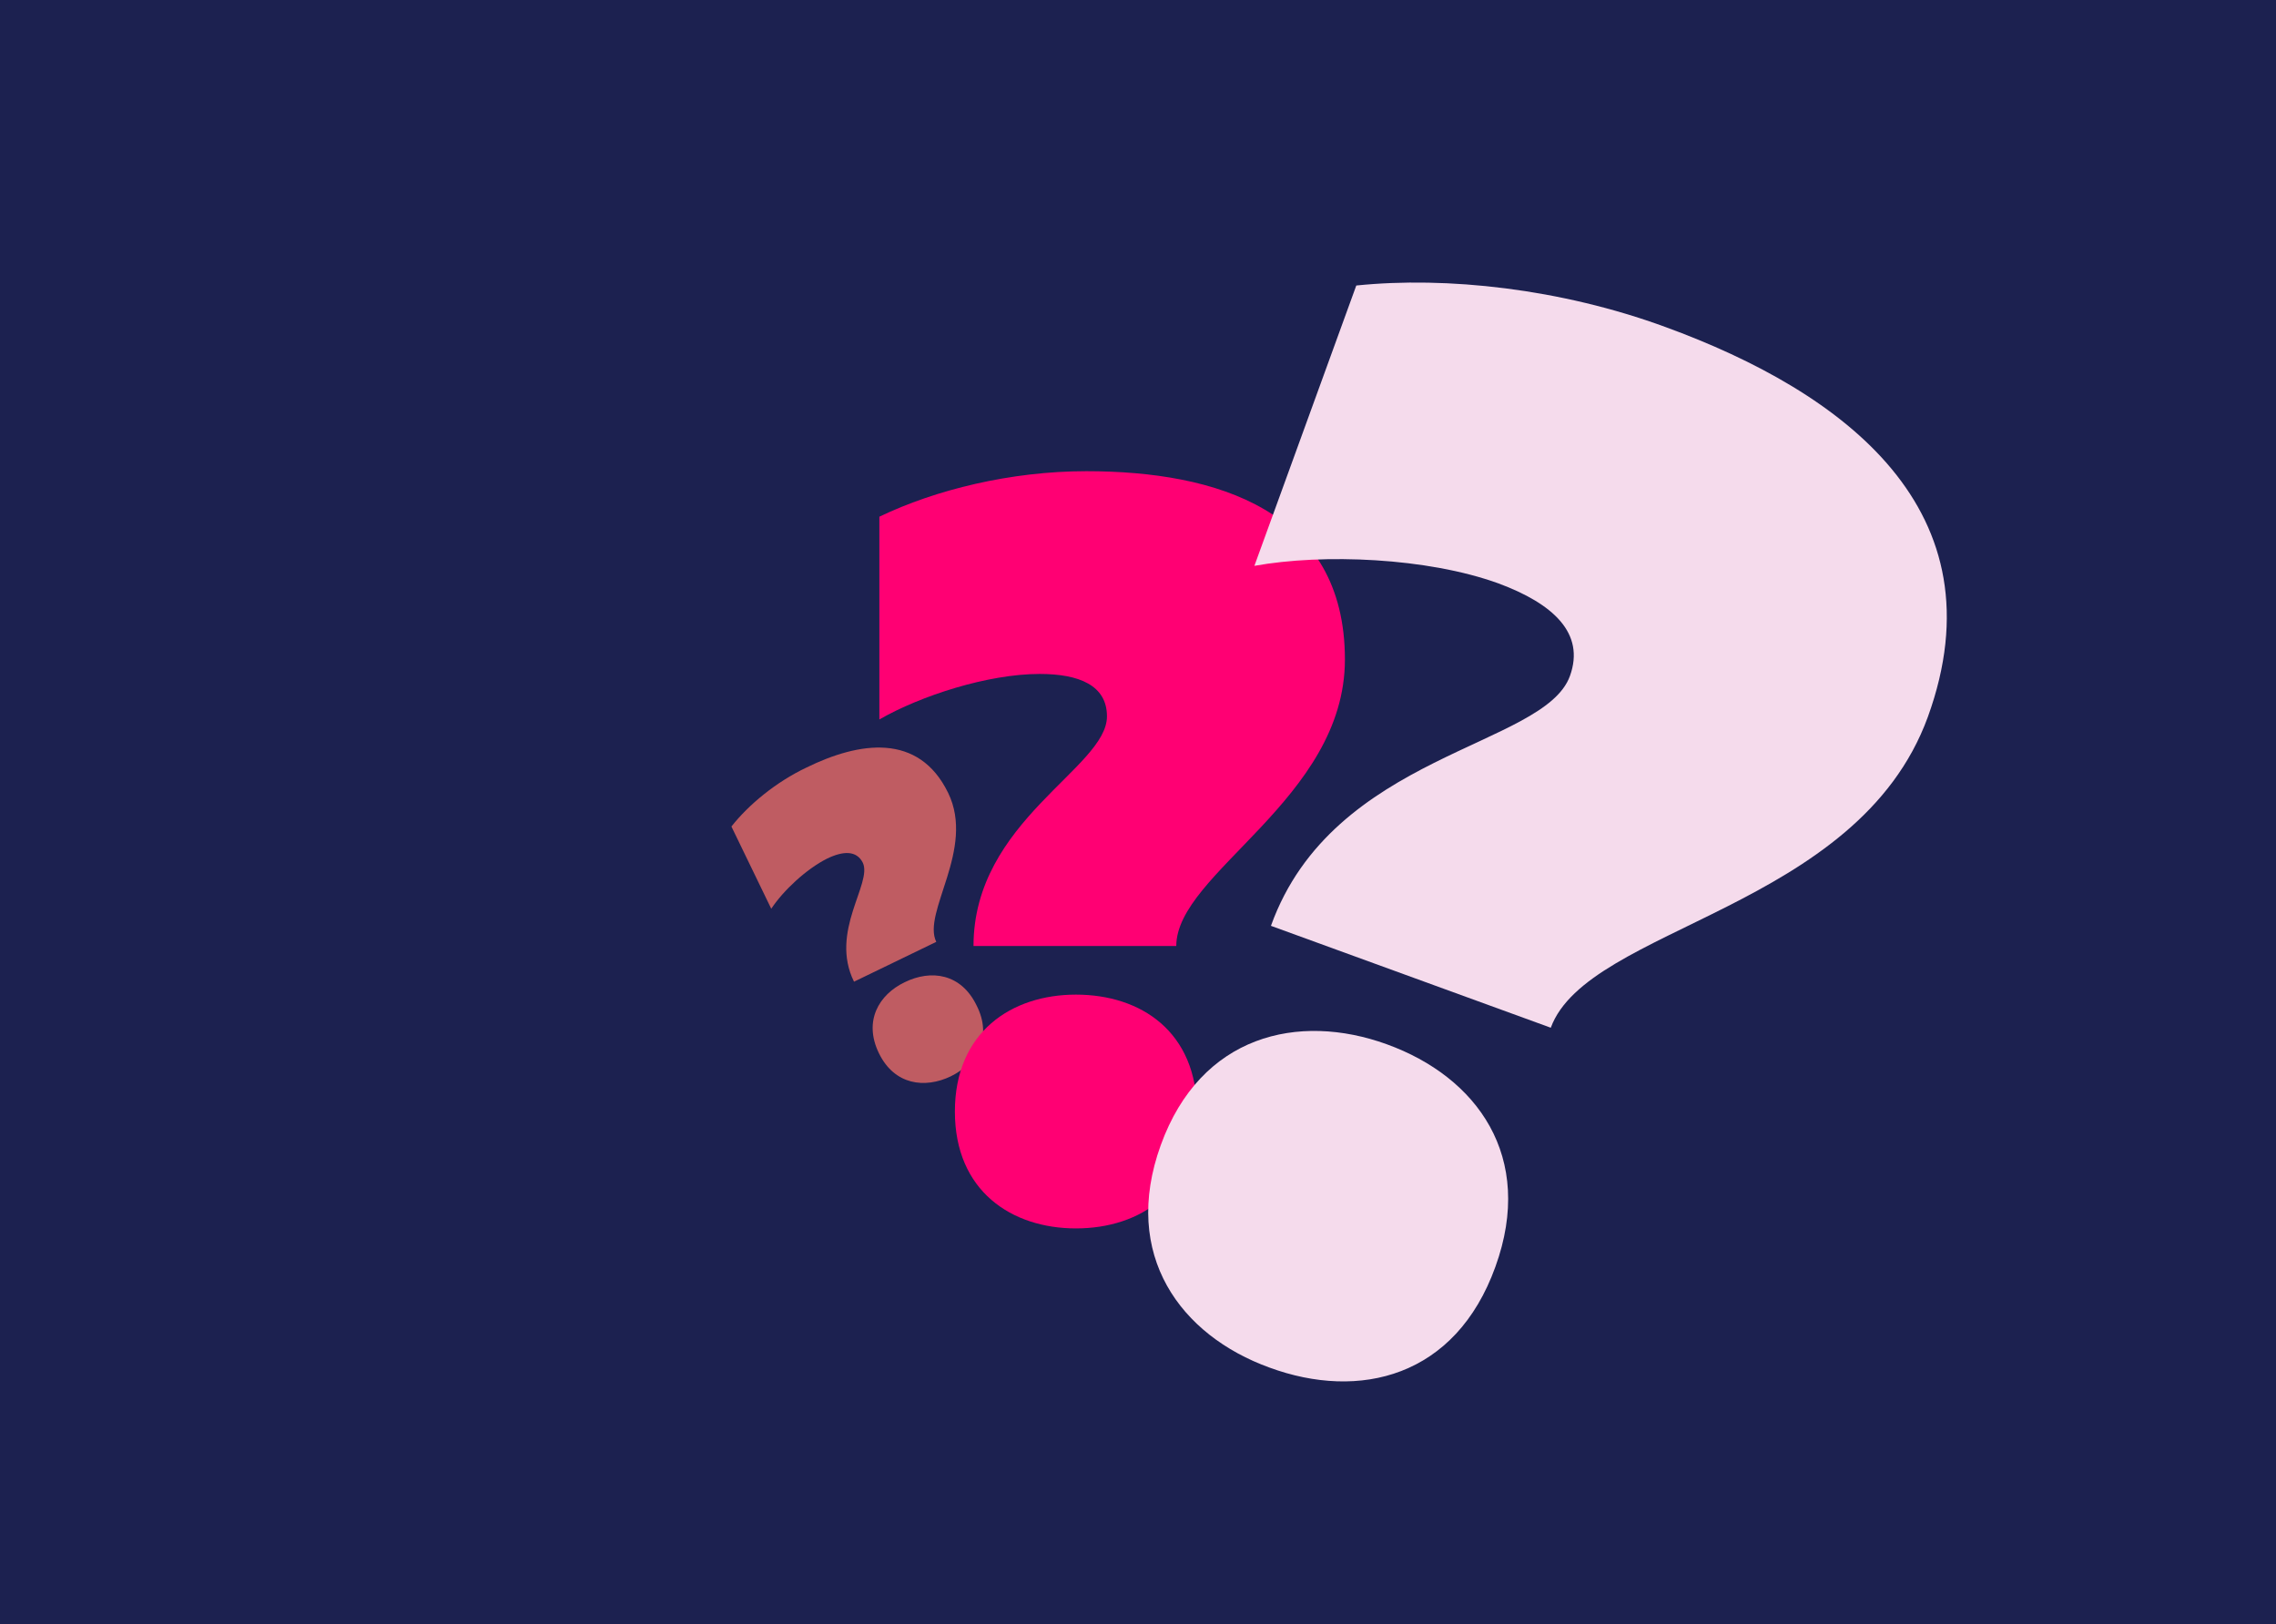
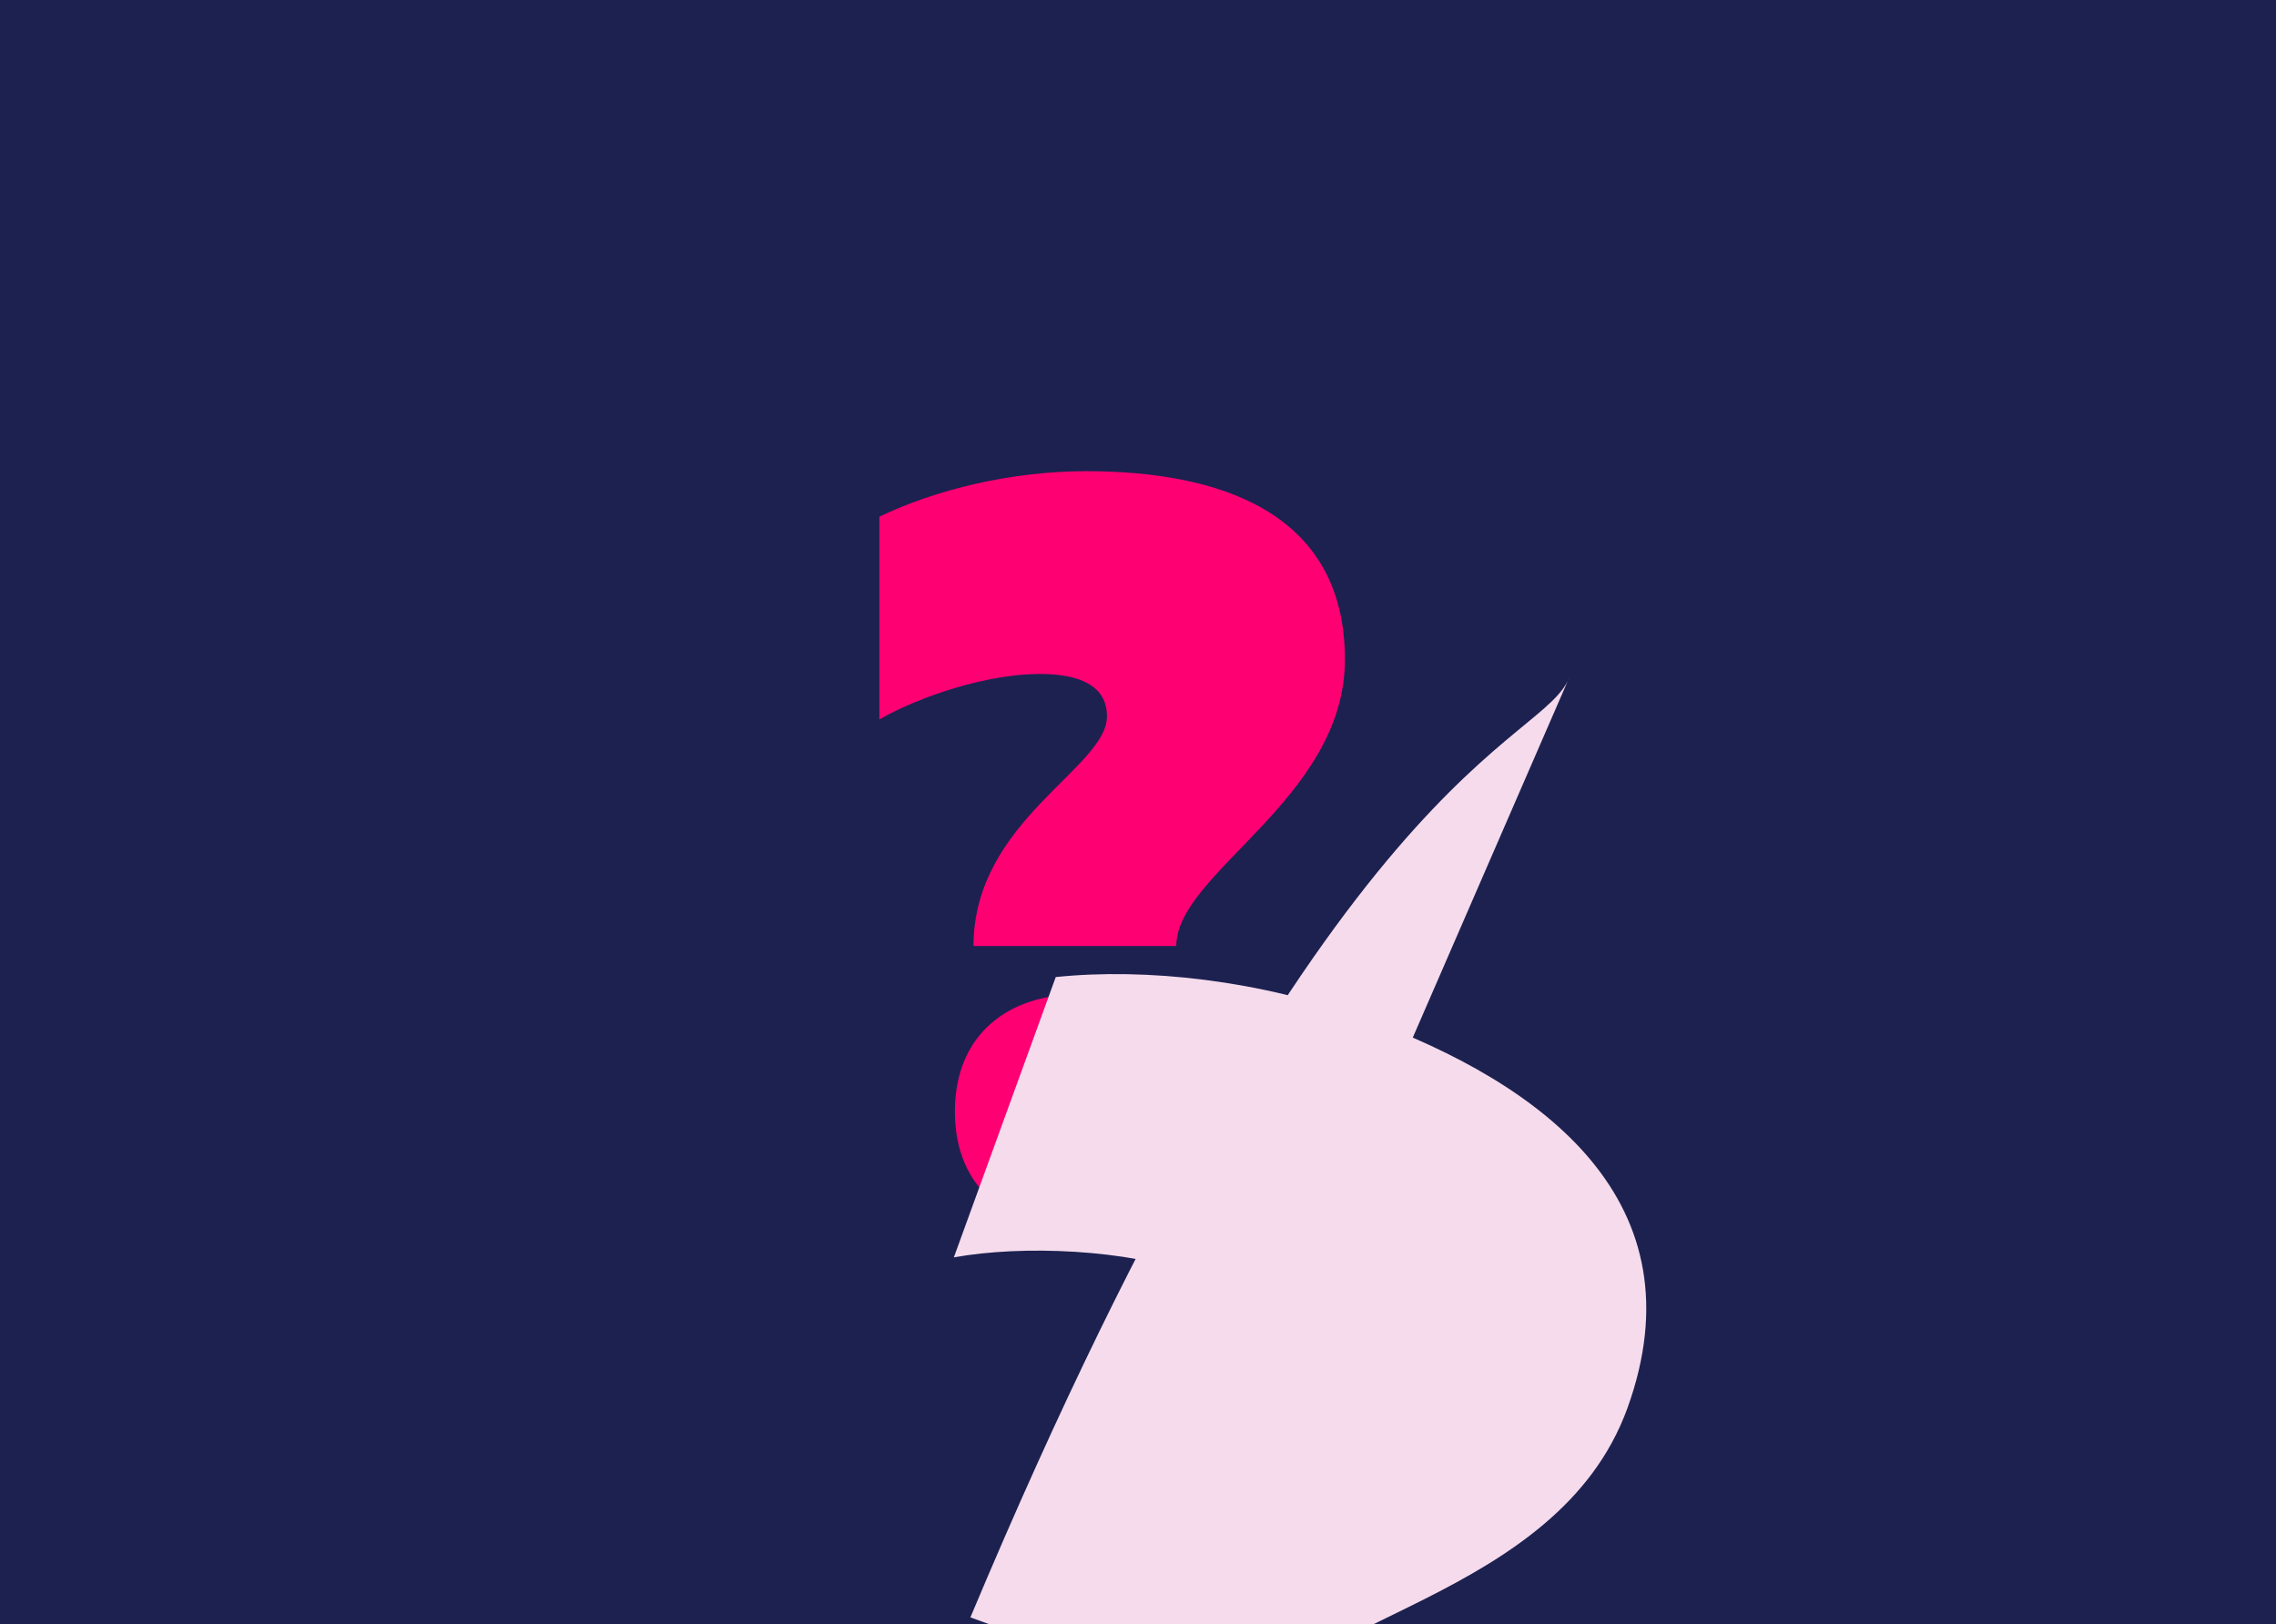
<svg xmlns="http://www.w3.org/2000/svg" version="1.1" id="Laag_1" x="0px" y="0px" viewBox="0 0 440 314" style="enable-background:new 0 0 440 314;" xml:space="preserve">
  <style type="text/css">
	.st0{fill:#1C2150;}
	.st1{enable-background:new    ;}
	.st2{fill:#BF5C62;}
	.st3{fill:#FF0073;}
	.st4{fill:#F5DBEC;}
	.st5{fill:none;}
</style>
  <g>
    <rect id="Rectangle_210" class="st0" width="440" height="314" />
    <g class="st1">
-       <path class="st2" d="M166.8,166.8c-1.2-2.4-3.8-2.3-6.9-0.8c-4,2-8.5,6.2-10.8,9.7l-7.7-15.9c3.3-4.2,8.6-8.6,14.5-11.4    c10.2-5,21.7-6.8,27.4,4.9c5.3,10.9-5.1,23.1-2.3,28.8l-15.9,7.7C160.3,180.1,168.7,170.8,166.8,166.8z M183.8,208.1    c-5,2.4-10.9,1.7-13.9-4.5c-3-6.2,0-11.3,5-13.7c5.1-2.5,10.9-1.7,13.9,4.5C191.9,200.5,188.9,205.6,183.8,208.1z" />
-     </g>
+       </g>
    <g class="st1">
      <path class="st3" d="M214,138.5c0-6-5.4-8.2-13-8.2c-10,0-23,4.2-31,8.8V99.9c10.8-5.2,25.4-8.8,40-8.8c25.2,0,50,7.6,50,36.4    c0,27-32.6,41.2-32.6,55.4h-39.2C188.2,158.7,214,148.5,214,138.5z M208,237.5c-12.4,0-23.4-7.2-23.4-22.6    c0-15.4,11-22.6,23.4-22.6c12.6,0,23.4,7.2,23.4,22.6C231.3,230.3,220.5,237.5,208,237.5z" />
    </g>
    <g class="st1">
-       <path class="st4" d="M245.4,264.4c-17.1-6.2-28.7-21.7-21-43c7.7-21.3,26.6-25.7,43.7-19.5c17.4,6.3,28.7,21.7,21,43    C281.4,266.3,262.8,270.8,245.4,264.4z M303.5,130.7c3-8.3-3.3-14-13.8-17.9c-13.8-5-33.9-5.8-47.2-3.4l19.7-54.2    c17.5-1.8,39.5,0.6,59.7,8c34.8,12.7,65.2,35.6,50.8,75.4c-13.6,37.3-65.7,40.5-72.9,60.1l-54.1-19.7    C257.7,145.6,298.5,144.5,303.5,130.7z" />
+       <path class="st4" d="M245.4,264.4c-17.1-6.2-28.7-21.7-21-43c7.7-21.3,26.6-25.7,43.7-19.5c17.4,6.3,28.7,21.7,21,43    C281.4,266.3,262.8,270.8,245.4,264.4z c3-8.3-3.3-14-13.8-17.9c-13.8-5-33.9-5.8-47.2-3.4l19.7-54.2    c17.5-1.8,39.5,0.6,59.7,8c34.8,12.7,65.2,35.6,50.8,75.4c-13.6,37.3-65.7,40.5-72.9,60.1l-54.1-19.7    C257.7,145.6,298.5,144.5,303.5,130.7z" />
    </g>
    <g class="st1">
      <path class="st5" d="M245.4,264.4c-17.1-6.2-28.7-21.7-21-43c7.7-21.3,26.6-25.7,43.7-19.5c17.4,6.3,28.7,21.7,21,43    C281.4,266.3,262.8,270.8,245.4,264.4z M303.5,130.7c3-8.3-3.3-14-13.8-17.9c-13.8-5-33.9-5.8-47.2-3.4l19.7-54.2    c17.5-1.8,39.5,0.6,59.7,8c34.8,12.7,65.2,35.6,50.8,75.4c-13.6,37.3-65.7,40.5-72.9,60.1l-54.1-19.7    C257.7,145.6,298.5,144.5,303.5,130.7z" />
    </g>
  </g>
</svg>